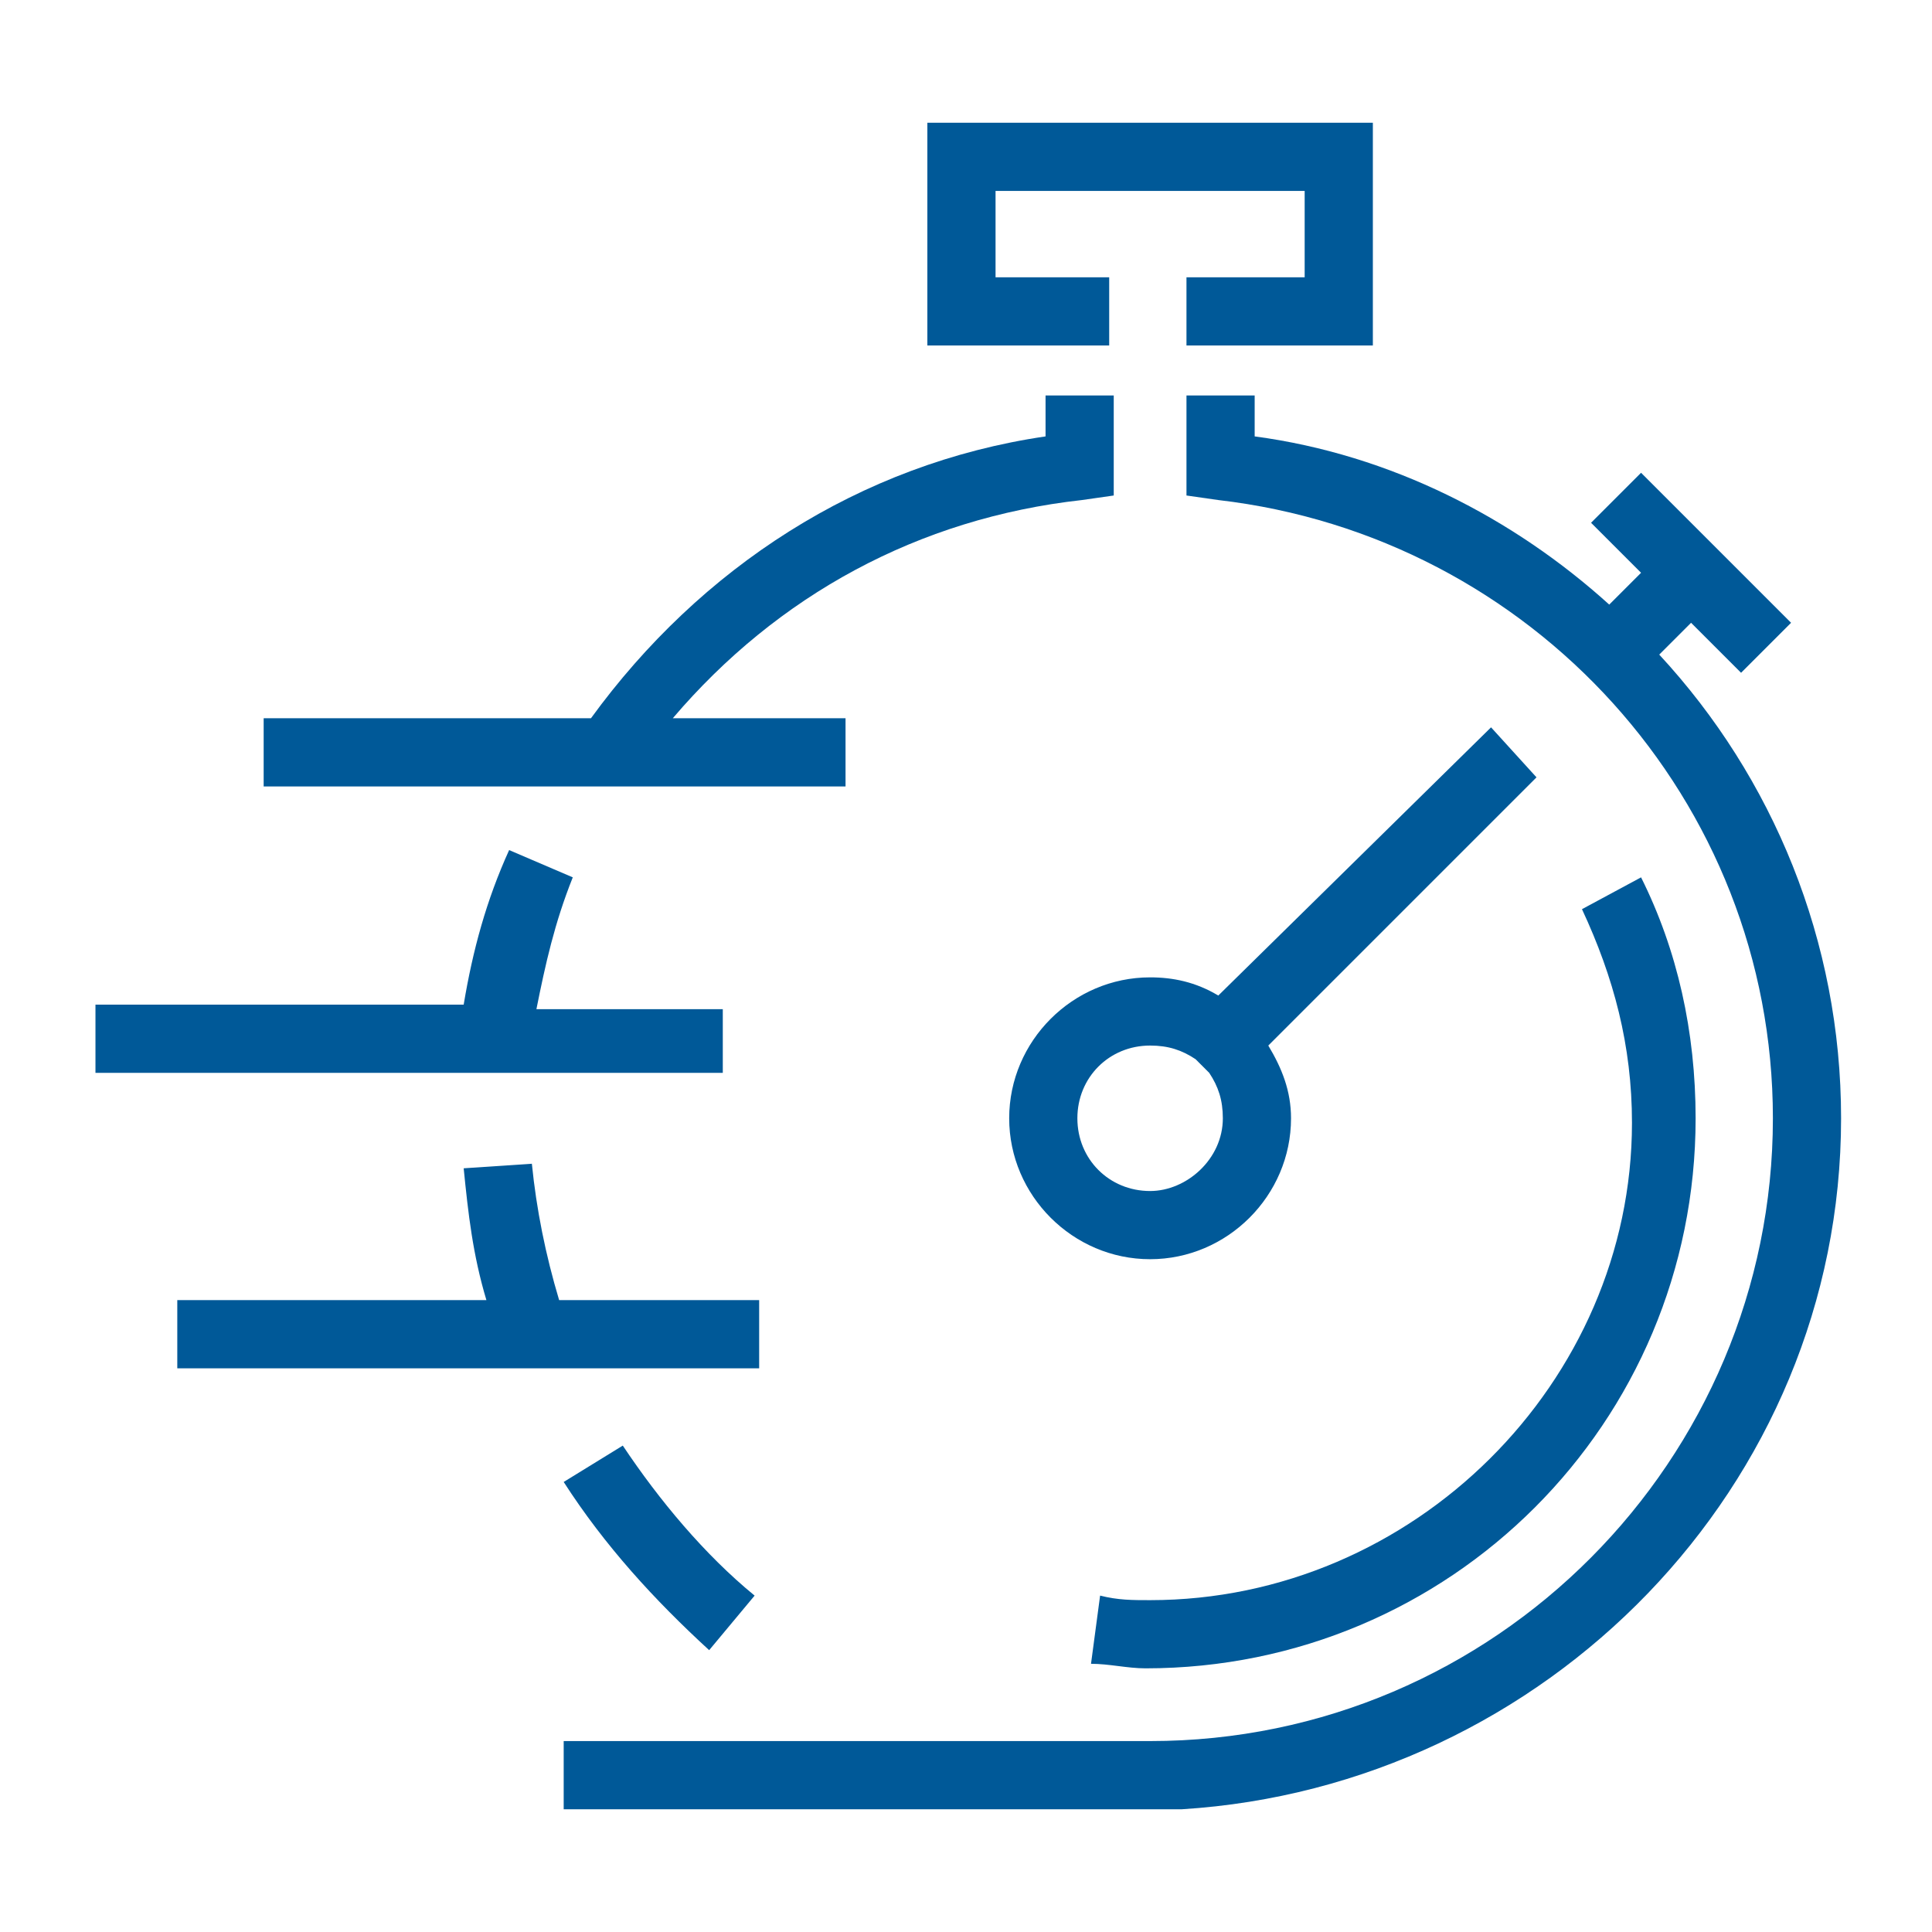
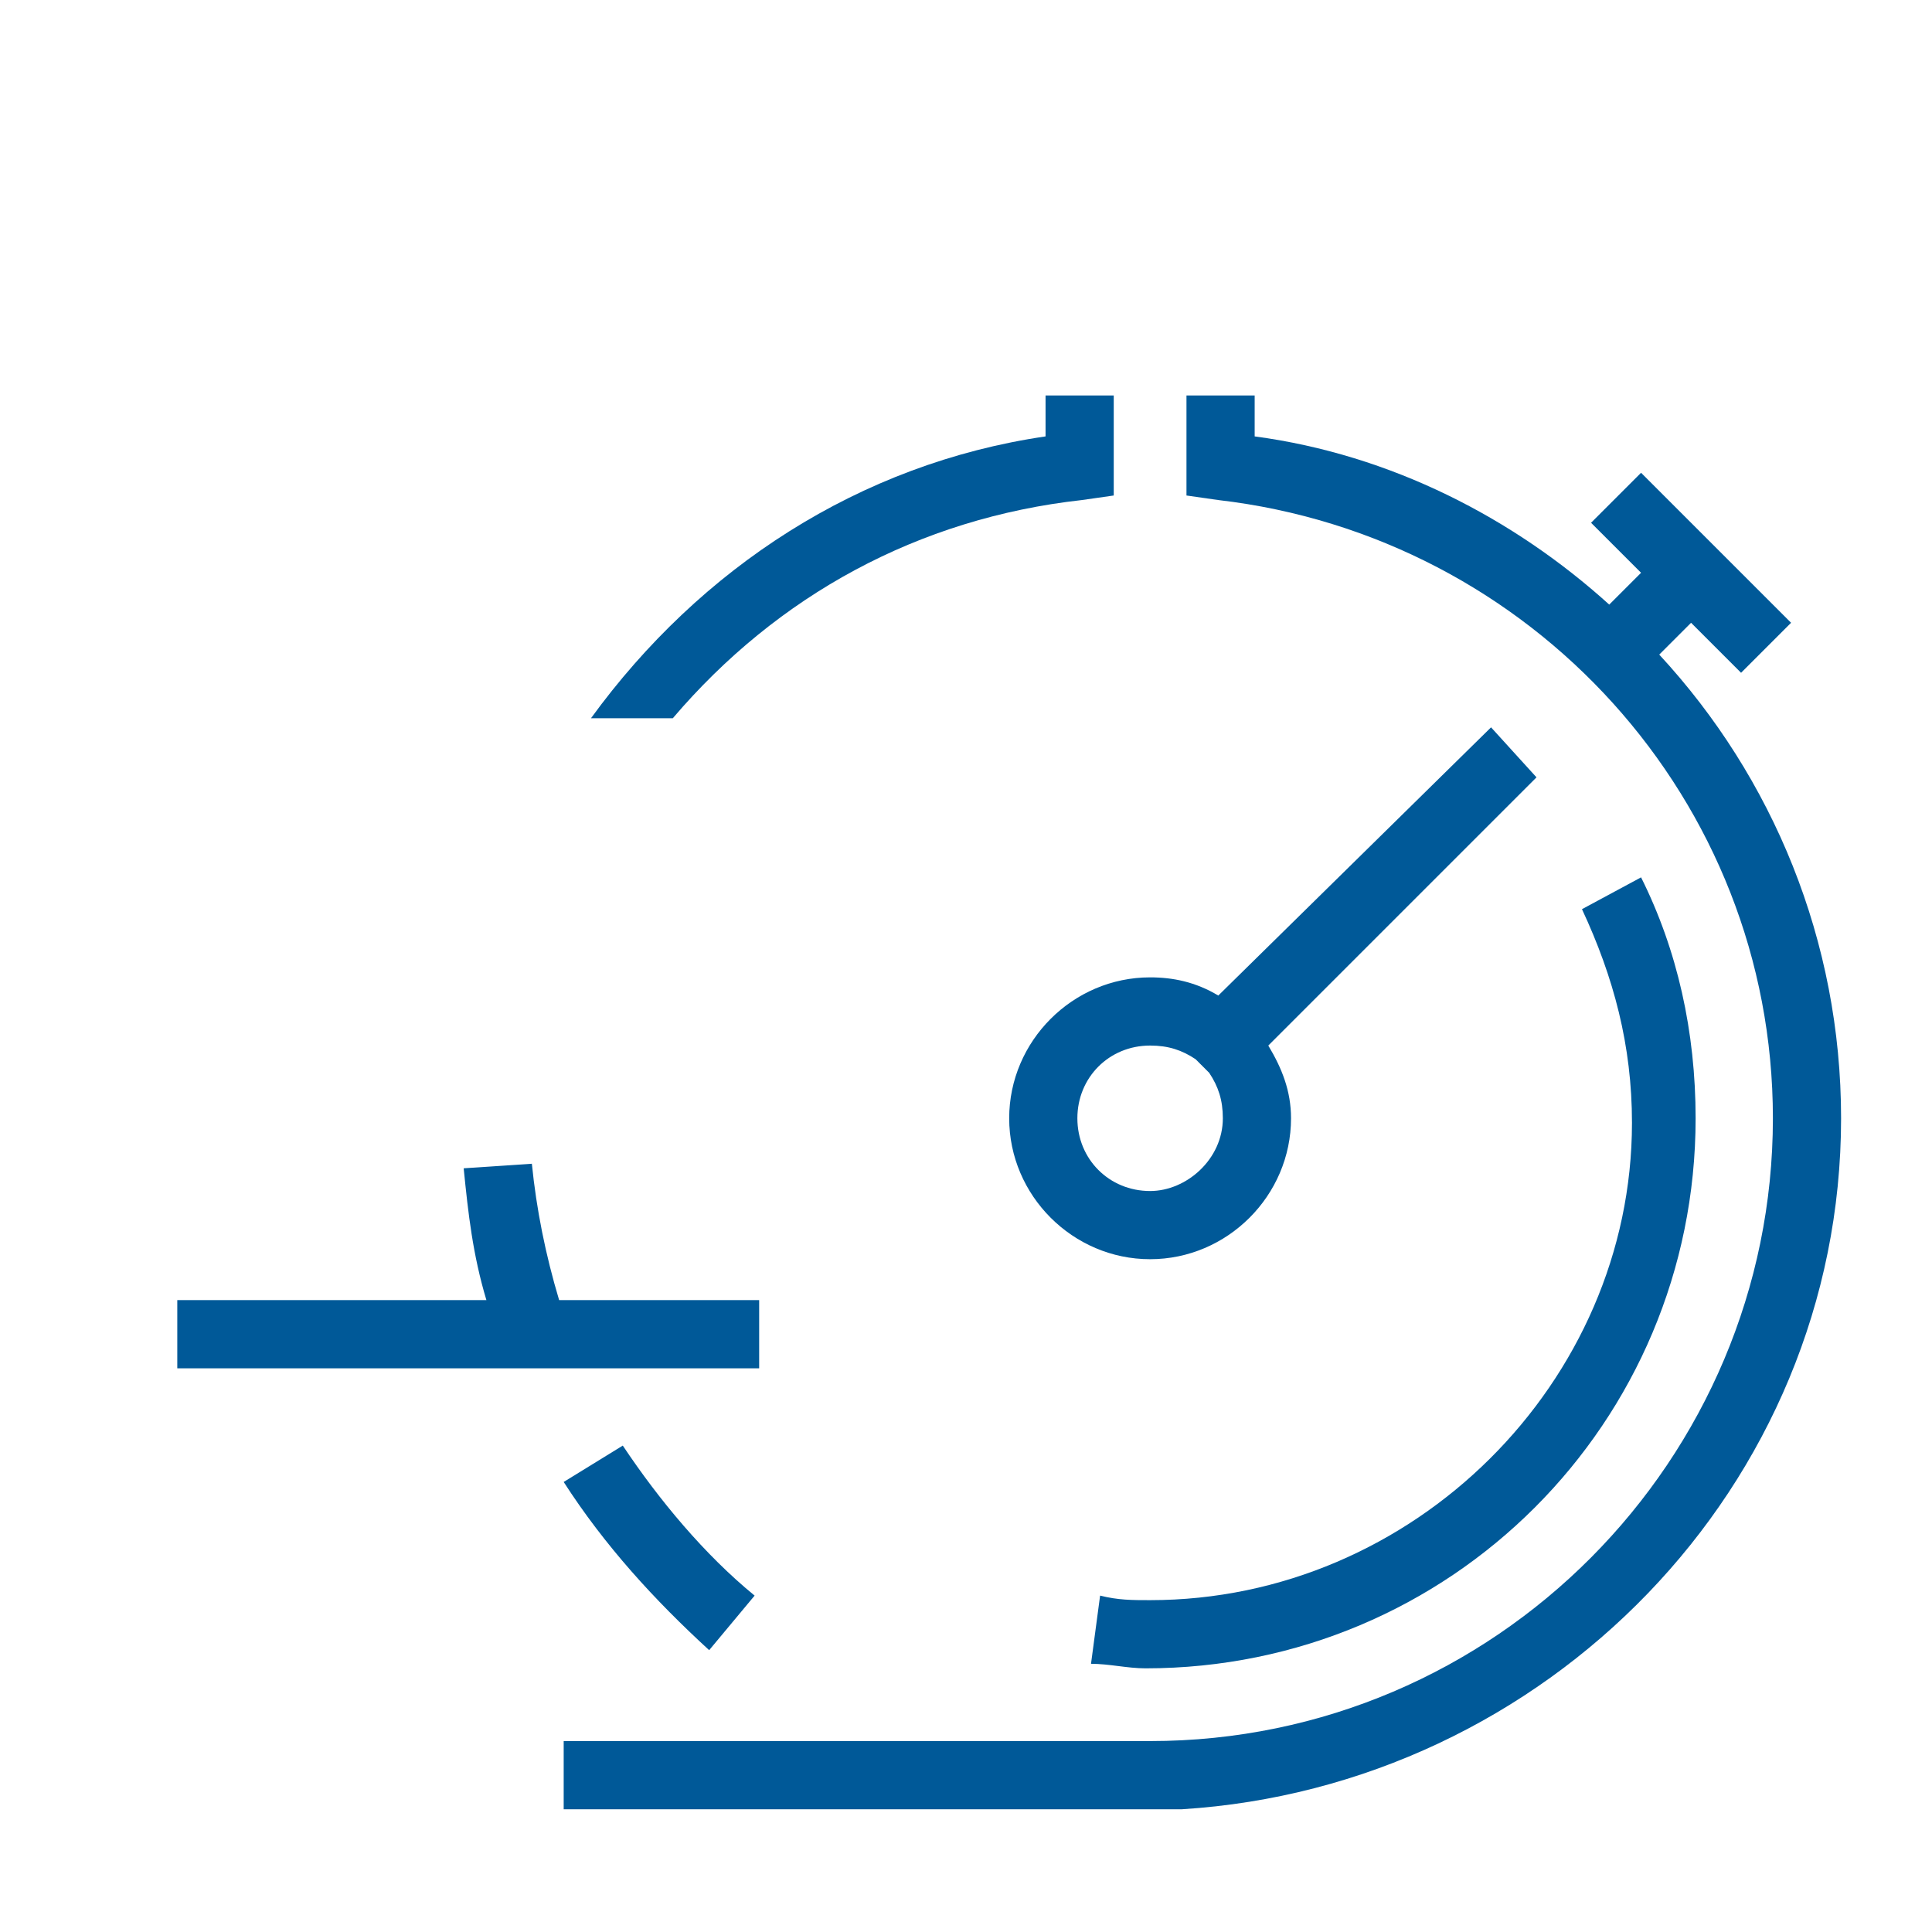
<svg xmlns="http://www.w3.org/2000/svg" version="1.1" id="Laag_1" x="0px" y="0px" viewBox="0 0 42.5 42.5" style="enable-background:new 0 0 42.5 42.5;" xml:space="preserve">
  <style type="text/css">
	.st0{fill:#005998;}
</style>
  <g>
    <path class="st0" d="M40.5,24.6c0-3.9-1.5-7.5-4-10.2l0.7-0.7l1.1,1.1l1.1-1.1l-2.2-2.2l0,0l-1.1-1.1L35,11.5l1.1,1.1l-0.7,0.7   c-2.1-1.9-4.8-3.3-7.8-3.7V8.7h-1.5v2.2l0.7,0.1C33.7,11.8,39,17.6,39,24.6c0,7.5-6.1,13.7-13.7,13.7H12.4v1.5H26v0   C34,39.3,40.5,32.7,40.5,24.6z" />
    <path class="st0" d="M12.4,32.6c0.9,1.4,2,2.6,3.2,3.7l1-1.2c-1.1-0.9-2.1-2.1-2.9-3.3L12.4,32.6z" />
    <path class="st0" d="M25.3,35.2c-0.4,0-0.7,0-1.1-0.1L24,36.6c0.4,0,0.8,0.1,1.2,0.1c6.7,0,12.1-5.4,12.1-12.1   c0-1.9-0.4-3.7-1.2-5.3l-1.3,0.7c0.7,1.5,1.1,3,1.1,4.7C35.9,30.4,31.1,35.2,25.3,35.2z" />
-     <polygon class="st0" points="24.4,6.1 21.9,6.1 21.9,4.2 28.7,4.2 28.7,6.1 26.1,6.1 26.1,7.6 30.2,7.6 30.2,2.7 20.4,2.7    20.4,7.6 24.4,7.6  " />
-     <path class="st0" d="M18.6,15.8h-3.8c2.3-2.7,5.4-4.4,9-4.8l0.7-0.1V8.7h-1.5v0.9c-4.1,0.6-7.6,2.9-10,6.2H5.8v1.5h12.8V15.8z" />
+     <path class="st0" d="M18.6,15.8h-3.8c2.3-2.7,5.4-4.4,9-4.8l0.7-0.1V8.7h-1.5v0.9c-4.1,0.6-7.6,2.9-10,6.2H5.8h12.8V15.8z" />
    <path class="st0" d="M16.7,28.6h-4.4c-0.3-1-0.5-2-0.6-3l-1.5,0.1c0.1,1,0.2,1.9,0.5,2.9H3.9v1.5h12.8V28.6z" />
-     <path class="st0" d="M15.9,22.2h-4.1c0.2-1,0.4-1.9,0.8-2.9l-1.4-0.6c-0.5,1.1-0.8,2.2-1,3.4H2.1v1.5h13.8V22.2z" />
    <path class="st0" d="M26.8,21.9c-0.5-0.3-1-0.4-1.5-0.4c-1.7,0-3.1,1.4-3.1,3.1s1.4,3.1,3.1,3.1c1.7,0,3.1-1.4,3.1-3.1   c0-0.6-0.2-1.1-0.5-1.6l5.9-5.9L32.8,16L26.8,21.9z M25.3,26.2c-0.9,0-1.6-0.7-1.6-1.6s0.7-1.6,1.6-1.6c0.4,0,0.7,0.1,1,0.3   l0.3,0.3c0.2,0.3,0.3,0.6,0.3,1C26.9,25.5,26.1,26.2,25.3,26.2z" />
  </g>
</svg>